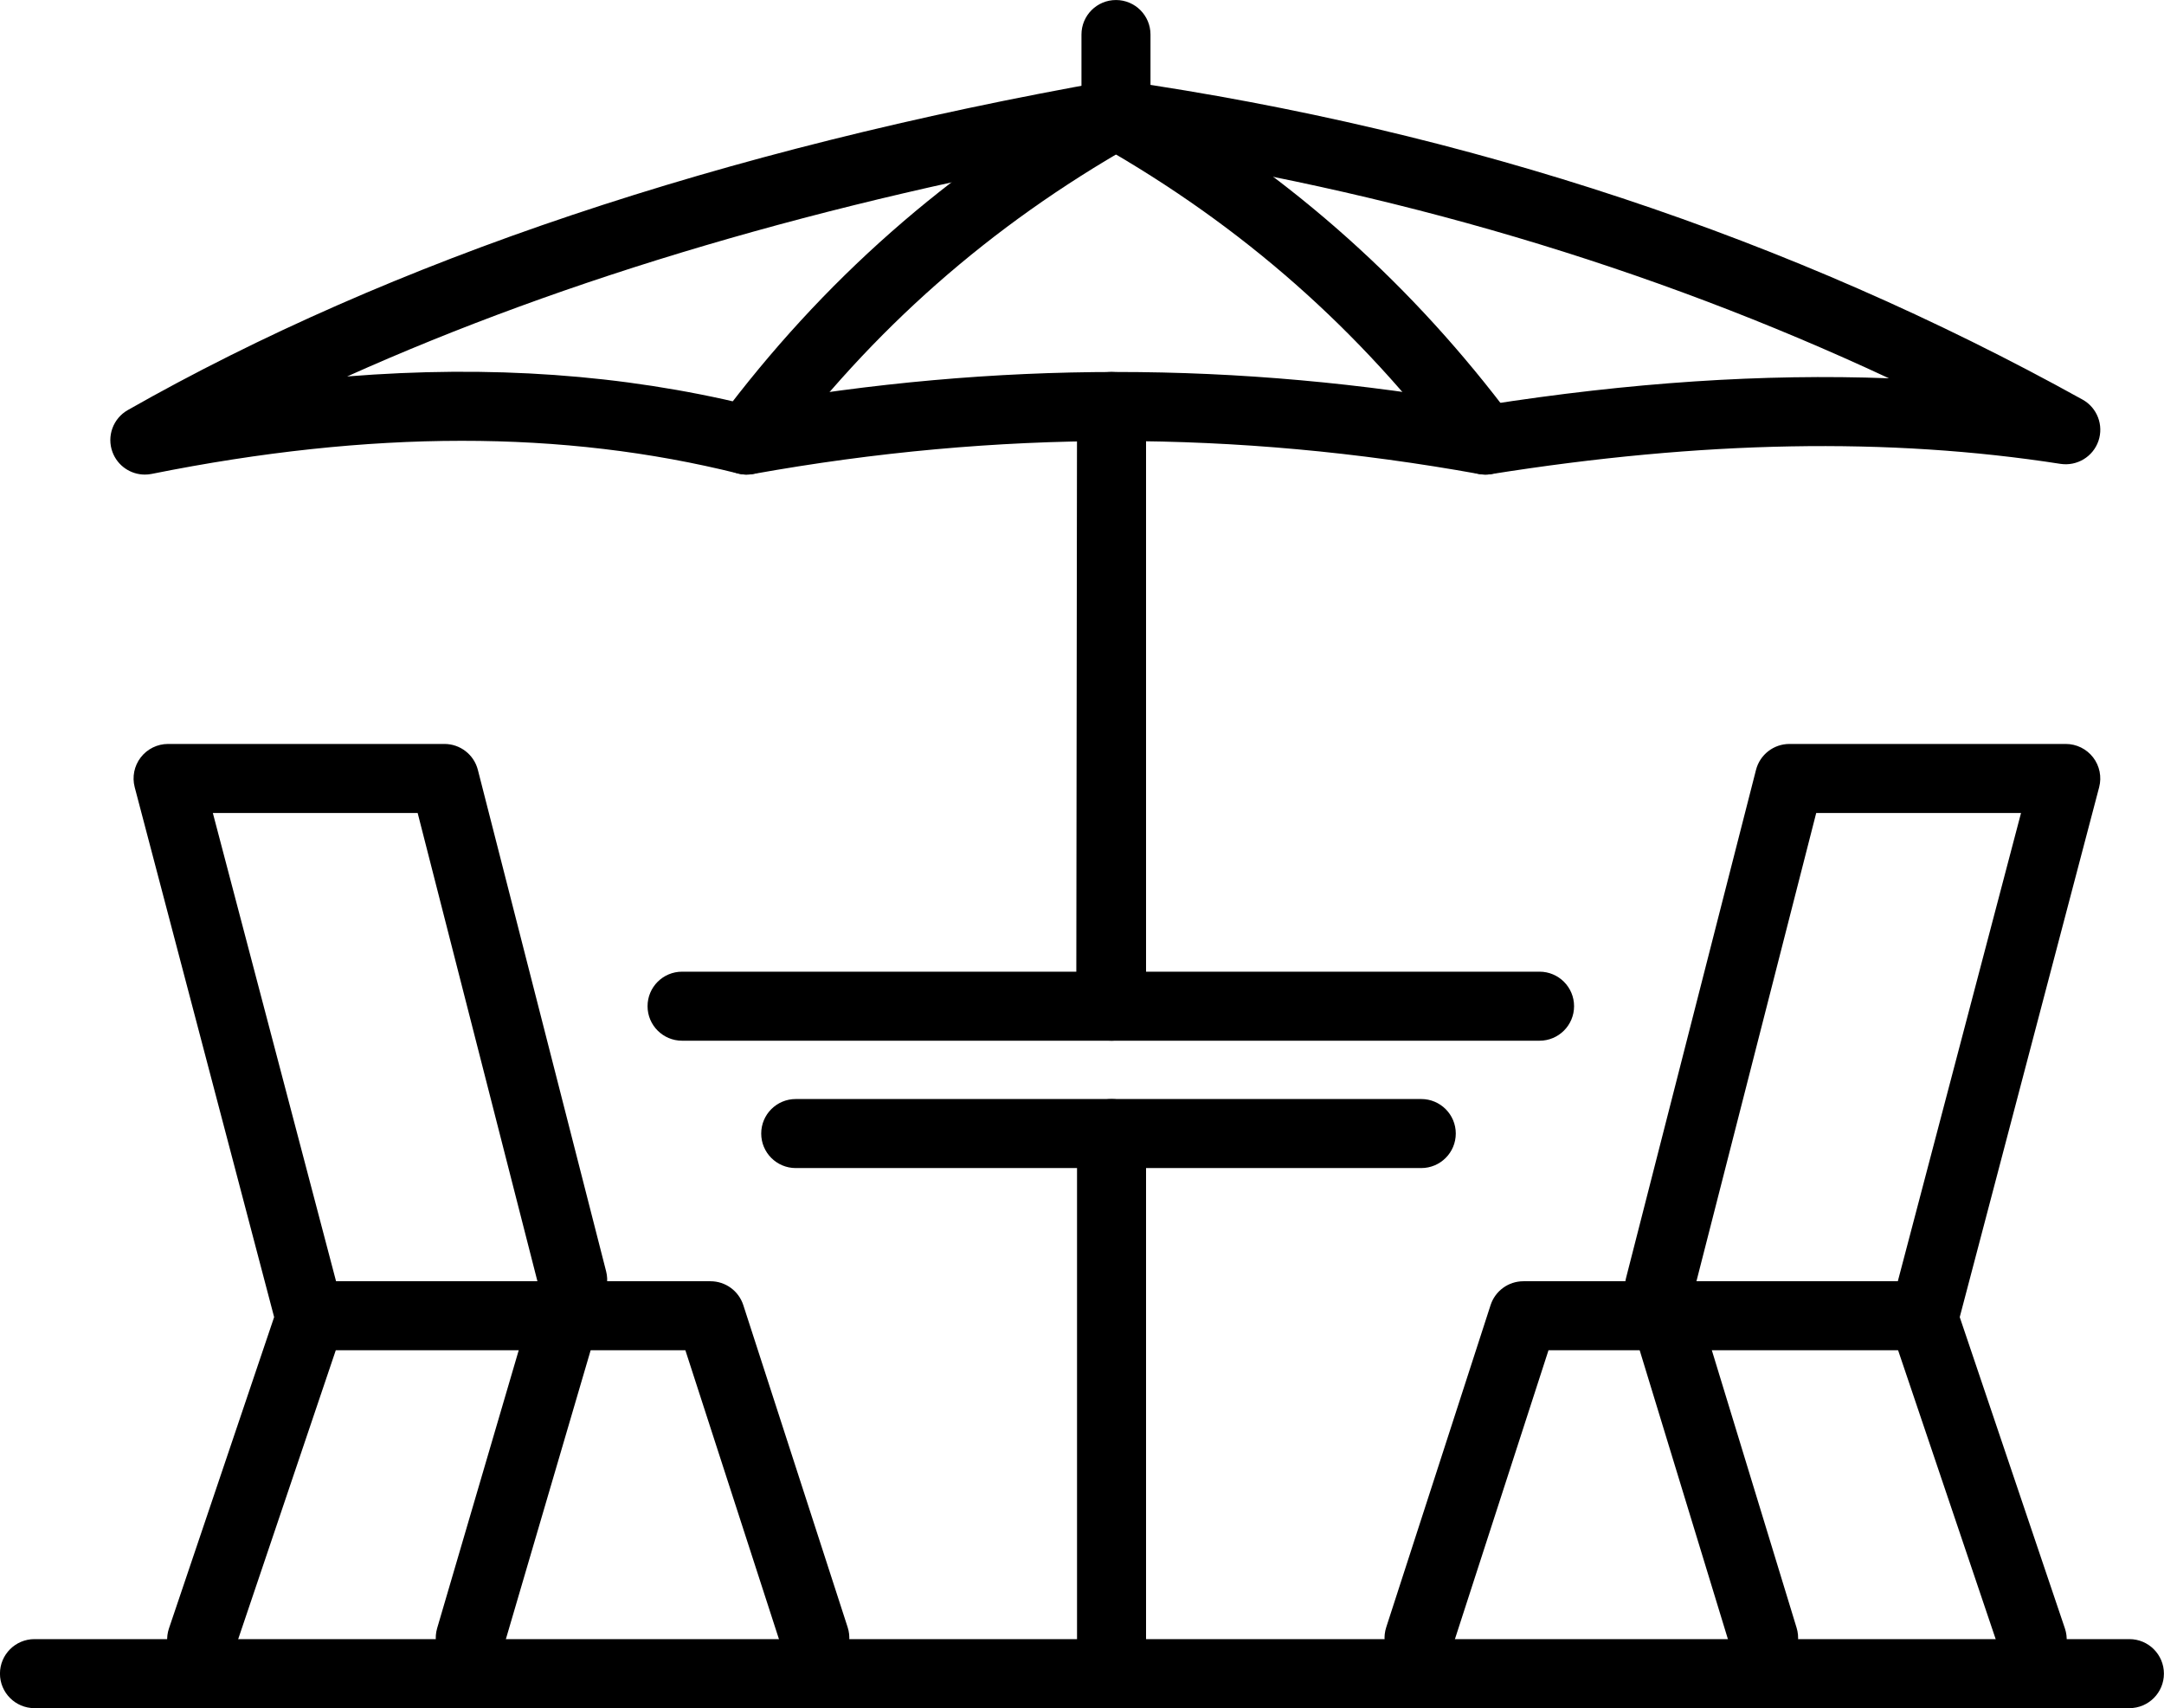
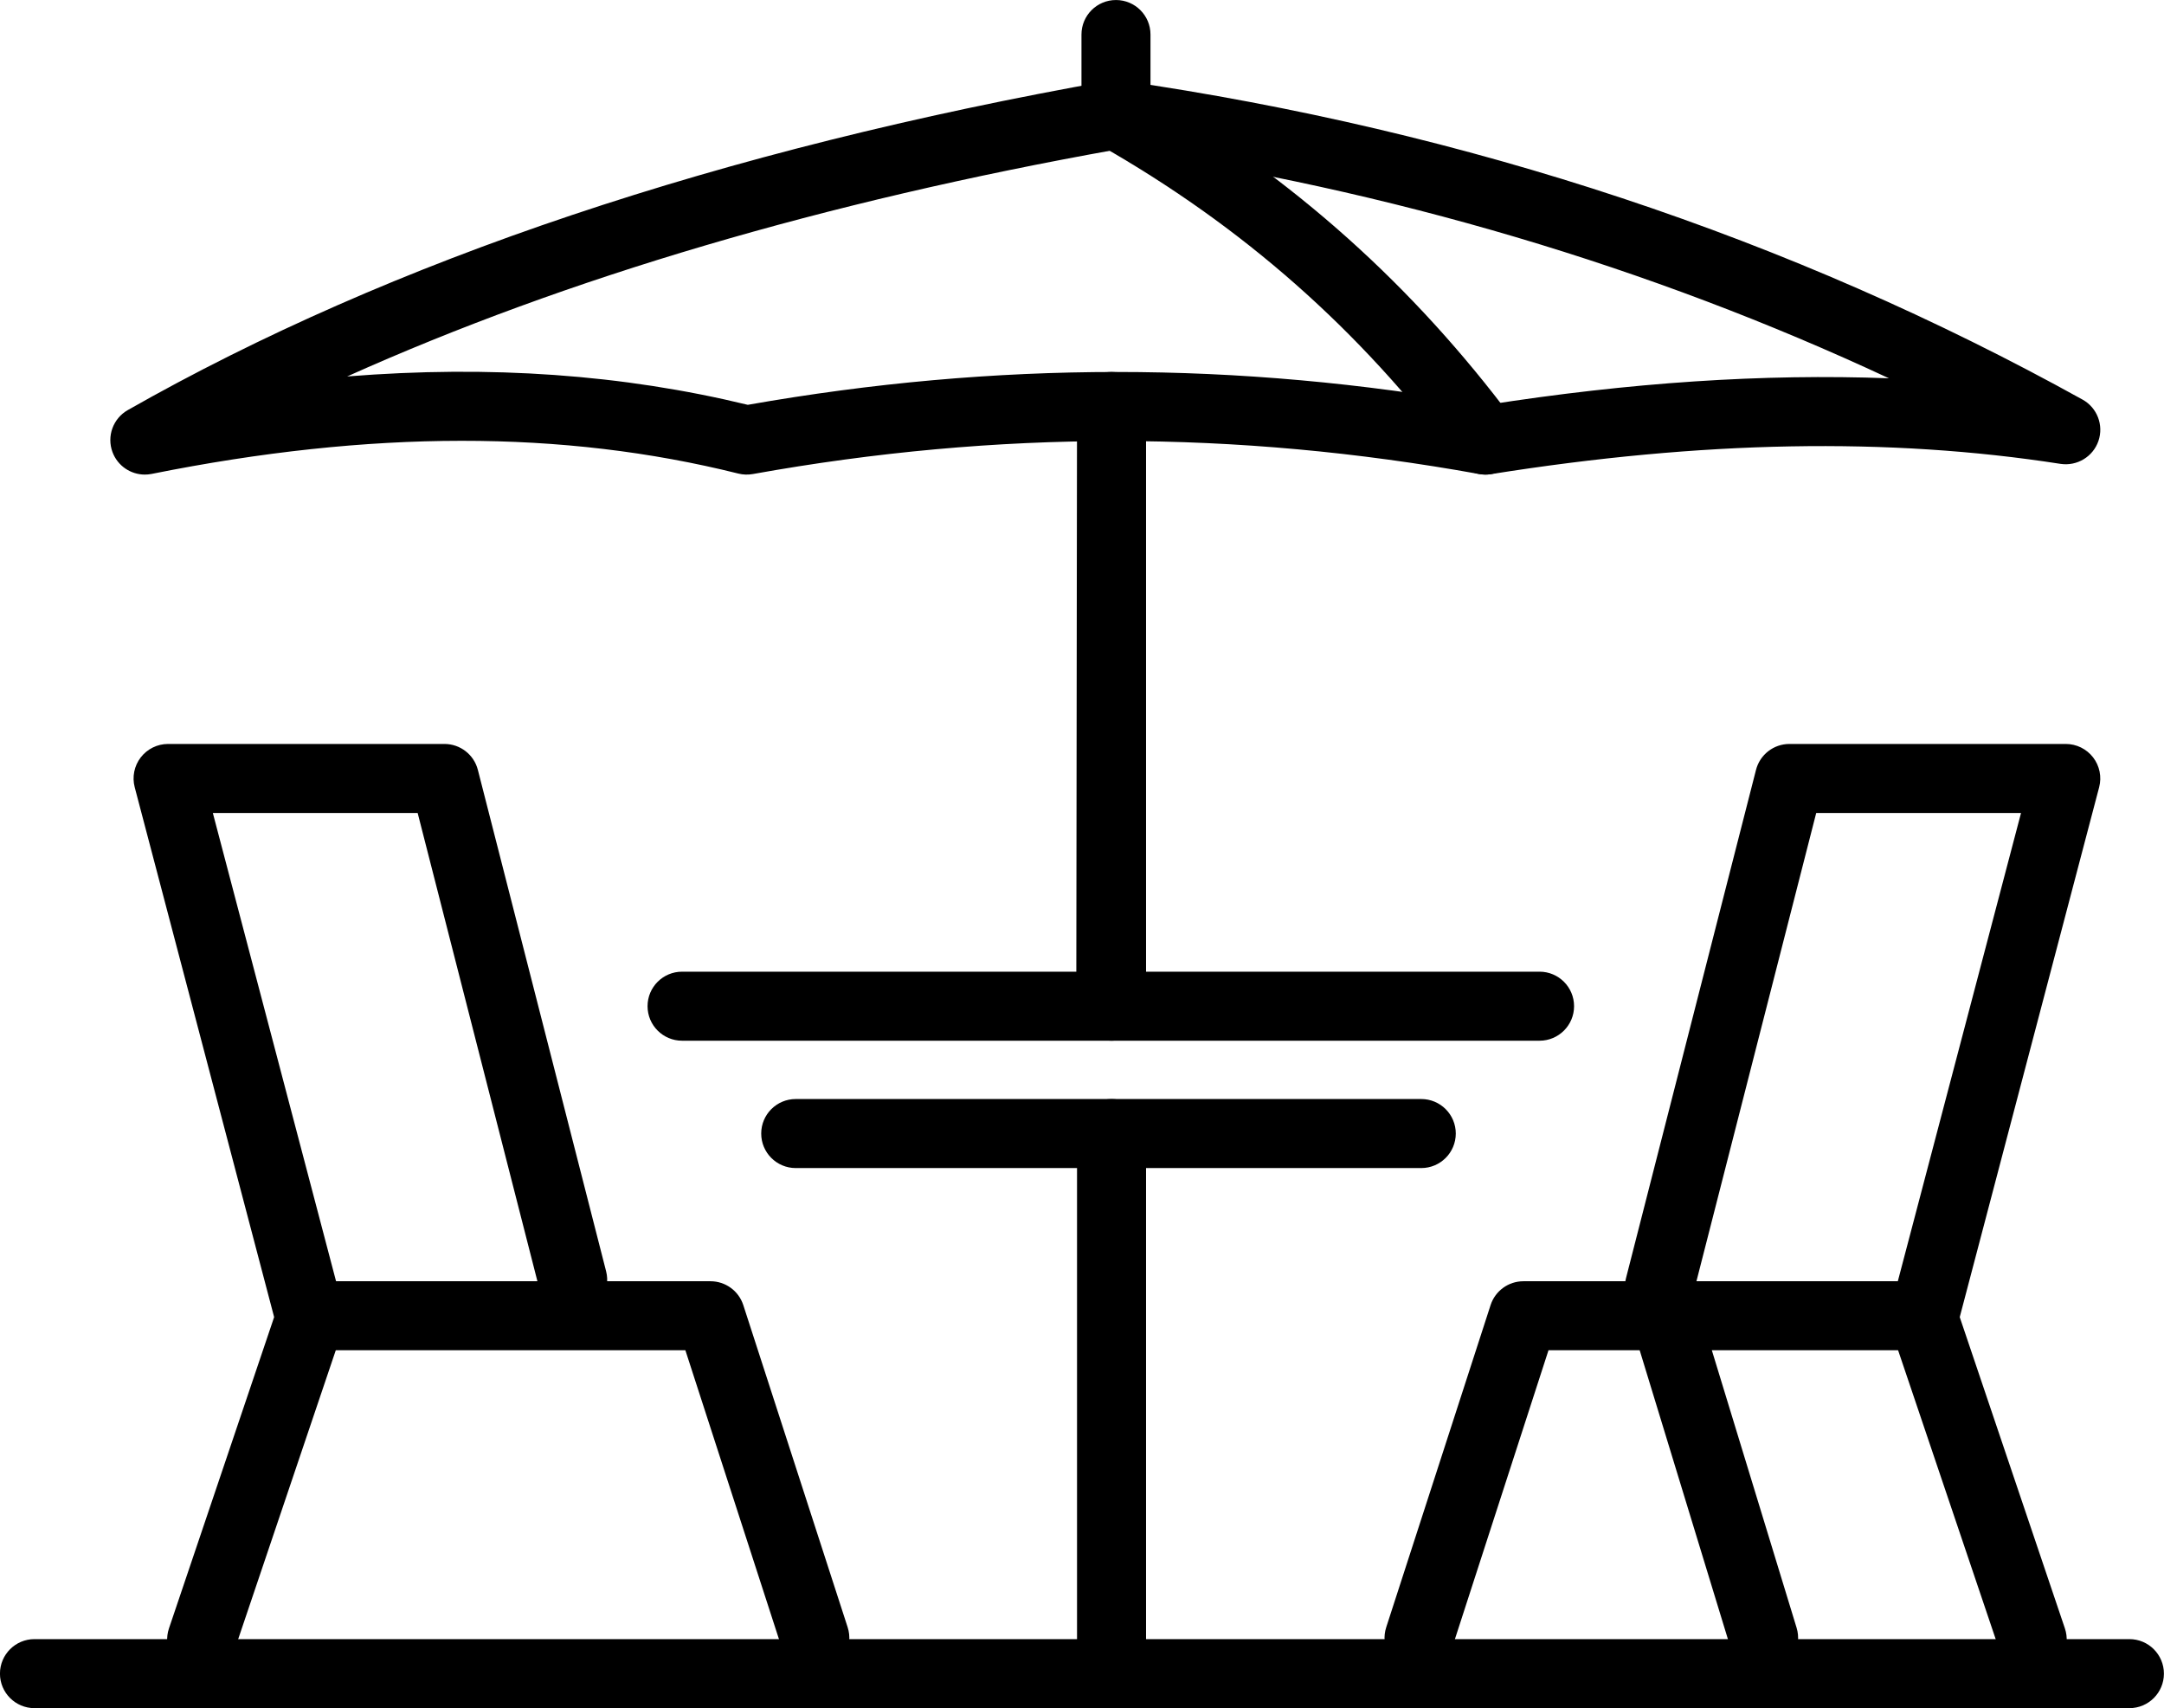
<svg xmlns="http://www.w3.org/2000/svg" height="1422.9" preserveAspectRatio="xMidYMid meet" version="1.0" viewBox="598.6 788.5 1802.9 1422.9" width="1802.9" zoomAndPan="magnify">
  <g id="change1_1">
    <path d="M766.61,2182.99c-3.05,0-6.15-0.49-9.2-1.53c-15.04-5.08-23.12-21.39-18.03-36.44l87.61-259.31l-116.16-441.4 c-2.27-8.62-0.41-17.8,5.03-24.86c5.44-7.06,13.85-11.2,22.77-11.2h230.25c13.13,0,24.6,8.9,27.85,21.62l106.85,417.72 c3.94,15.38-5.34,31.05-20.73,34.98c-15.37,3.97-31.04-5.35-34.97-20.72l-101.32-396.1H775.92l108.87,413.68 c1.43,5.45,1.24,11.19-0.57,16.52l-90.38,267.49C789.79,2175.43,778.61,2182.99,766.61,2182.99z" />
    <path d="M1277.45,2181.73c-12.13,0-23.4-7.75-27.34-19.9l-80.5-248.49H856.99c-15.88,0-28.75-12.87-28.75-28.75 c0-15.88,12.87-28.75,28.75-28.75h333.53c12.47,0,23.51,8.03,27.35,19.89l86.94,268.38c4.89,15.1-3.39,31.32-18.49,36.2 C1283.37,2181.27,1280.39,2181.73,1277.45,2181.73z" />
-     <path d="M990.41,2181.73c-2.68,0-5.4-0.38-8.11-1.18c-15.24-4.46-23.96-20.44-19.49-35.68l79.02-269.23 c4.46-15.22,20.43-23.99,35.68-19.48c15.24,4.46,23.96,20.44,19.49,35.68l-79.02,269.23 C1014.3,2173.59,1002.84,2181.73,990.41,2181.73z" />
    <path d="M2291.71,2182.99c-11.99,0-23.18-7.57-27.24-19.55l-90.37-267.49c-1.8-5.33-2-11.08-0.57-16.52l108.86-413.68h-170.64 l-102.82,401.95c-3.93,15.37-19.62,24.68-34.97,20.72c-15.38-3.93-24.66-19.6-20.73-34.98l108.35-423.57 c3.26-12.72,14.72-21.62,27.85-21.62h230.24c8.91,0,17.32,4.14,22.77,11.2c5.44,7.06,7.3,16.24,5.03,24.86l-116.15,441.4 l87.61,259.31c5.09,15.05-2.99,31.36-18.03,36.44C2297.85,2182.5,2294.75,2182.99,2291.71,2182.99z" />
    <path d="M1780.86,2181.73c-2.94,0-5.92-0.46-8.86-1.42c-15.1-4.89-23.39-21.1-18.49-36.2l86.94-268.38 c3.85-11.86,14.89-19.89,27.35-19.89h333.54c15.88,0,28.75,12.87,28.75,28.75c0,15.88-12.87,28.75-28.75,28.75H1888.7l-80.5,248.49 C1804.26,2173.98,1792.99,2181.73,1780.86,2181.73z" />
    <path d="M2067.91,2181.73c-12.32,0-23.7-7.97-27.48-20.37l-75.99-248.79c-4.64-15.19,3.91-31.25,19.1-35.89 c15.15-4.67,31.25,3.9,35.89,19.1l75.99,248.79c4.64,15.19-3.91,31.25-19.1,35.89C2073.51,2181.32,2070.68,2181.73,2067.91,2181.73 z" />
    <path d="M1881.26,1655.46h-714.41c-15.88,0-28.75-12.87-28.75-28.75c0-15.88,12.87-28.75,28.75-28.75h714.41 c15.88,0,28.75,12.87,28.75,28.75C1910.01,1642.59,1897.14,1655.46,1881.26,1655.46z" />
    <path d="M1782.71,1761.55h-521.17c-15.88,0-28.75-12.87-28.75-28.75c0-15.88,12.87-28.75,28.75-28.75h521.17 c15.88,0,28.75,12.87,28.75,28.75C1811.45,1748.68,1798.58,1761.55,1782.71,1761.55z" />
    <path d="M1524.66,2193.58c-15.88,0-28.75-12.87-28.75-28.75v-432.02c0-15.88,12.87-28.75,28.75-28.75 c15.88,0,28.75,12.87,28.75,28.75v432.02C1553.41,2180.7,1540.54,2193.58,1524.66,2193.58z" />
    <path d="M719.26,1183.85c-11.79,0-22.66-7.29-26.92-18.68c-4.94-13.22,0.45-28.07,12.72-35.05 c219.35-124.71,494.66-217.04,818.28-274.45c3-0.52,6.09-0.59,9.14-0.14c288.79,41.82,558.33,131.25,801.14,265.84 c12.18,6.75,17.78,21.28,13.26,34.46c-4.52,13.19-17.88,21.17-31.61,19.09c-143.06-22.26-298.33-19.44-474.67,8.59 c-3.19,0.51-6.44,0.46-9.62-0.11c-202.97-36.65-400.94-36.67-605.23,0.01c-3.99,0.7-8.09,0.59-12.04-0.41 c-146.18-36.48-306.06-36.38-488.76,0.29C723.03,1183.67,721.13,1183.85,719.26,1183.85z M1528.85,1098.38 c102.21,0,204.23,9.19,307.53,27.57c120.36-18.87,231.44-26.25,335.96-22.31c-199.44-93.12-415.27-157.08-643.52-190.55 c-243.09,43.45-457.91,106.82-640.99,189.01c119.37-9.52,229.65-1.63,333.78,23.64 C1325.09,1107.51,1427.05,1098.38,1528.85,1098.38z" />
-     <path d="M1220.63,1183.85c-5.99,0-12.02-1.87-17.19-5.71c-12.72-9.5-15.32-27.53-5.82-40.24 c86.55-115.85,190.1-207.09,316.54-278.92c13.83-7.82,31.35-2.99,39.19,10.79c7.85,13.81,3.01,31.36-10.79,39.21 c-119.4,67.83-217.16,153.96-298.88,263.34C1238.03,1179.87,1229.39,1183.85,1220.63,1183.85z" />
    <path d="M1836.1,1183.85c-8.76,0-17.41-3.99-23.05-11.54c-81.72-109.38-179.48-195.51-298.89-263.34 c-8.99-5.11-14.55-14.65-14.55-25v-66.7c0-15.88,12.87-28.75,28.75-28.75c15.88,0,28.75,12.87,28.75,28.75v50.11 c119.86,70.51,218.78,159.13,302,270.51c9.5,12.72,6.9,30.74-5.82,40.24C1848.12,1181.99,1842.08,1183.85,1836.1,1183.85z" />
    <path d="M1524.66,1655.46c-15.88,0-28.75-12.87-28.75-28.75v-15.76c-0.4-1.92-0.6-3.9-0.6-5.94l0.6-477.95 c0.02-15.86,12.89-28.71,28.75-28.71c0.01,0,0.01,0,0.02,0c15.87,0.01,28.73,12.87,28.73,28.75v499.61 C1553.41,1642.59,1540.54,1655.46,1524.66,1655.46z" />
    <path d="M2372.68,2211.47H627.32c-15.88,0-28.75-12.87-28.75-28.75c0-15.88,12.87-28.75,28.75-28.75h1745.36 c15.88,0,28.75,12.87,28.75,28.75C2401.43,2198.6,2388.56,2211.47,2372.68,2211.47z" />
  </g>
</svg>